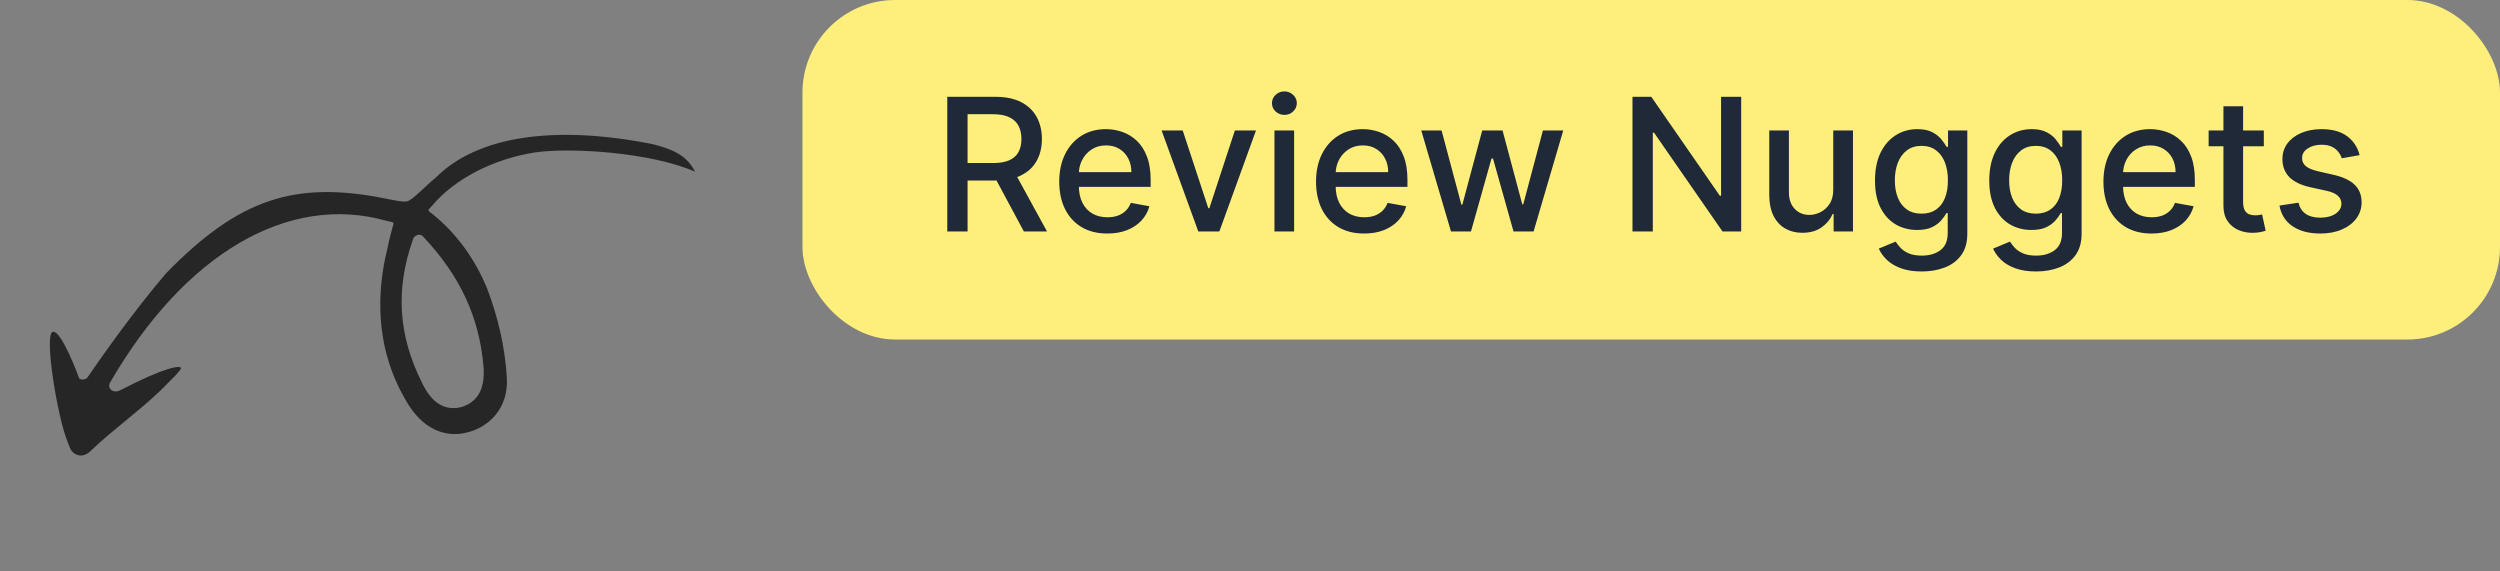
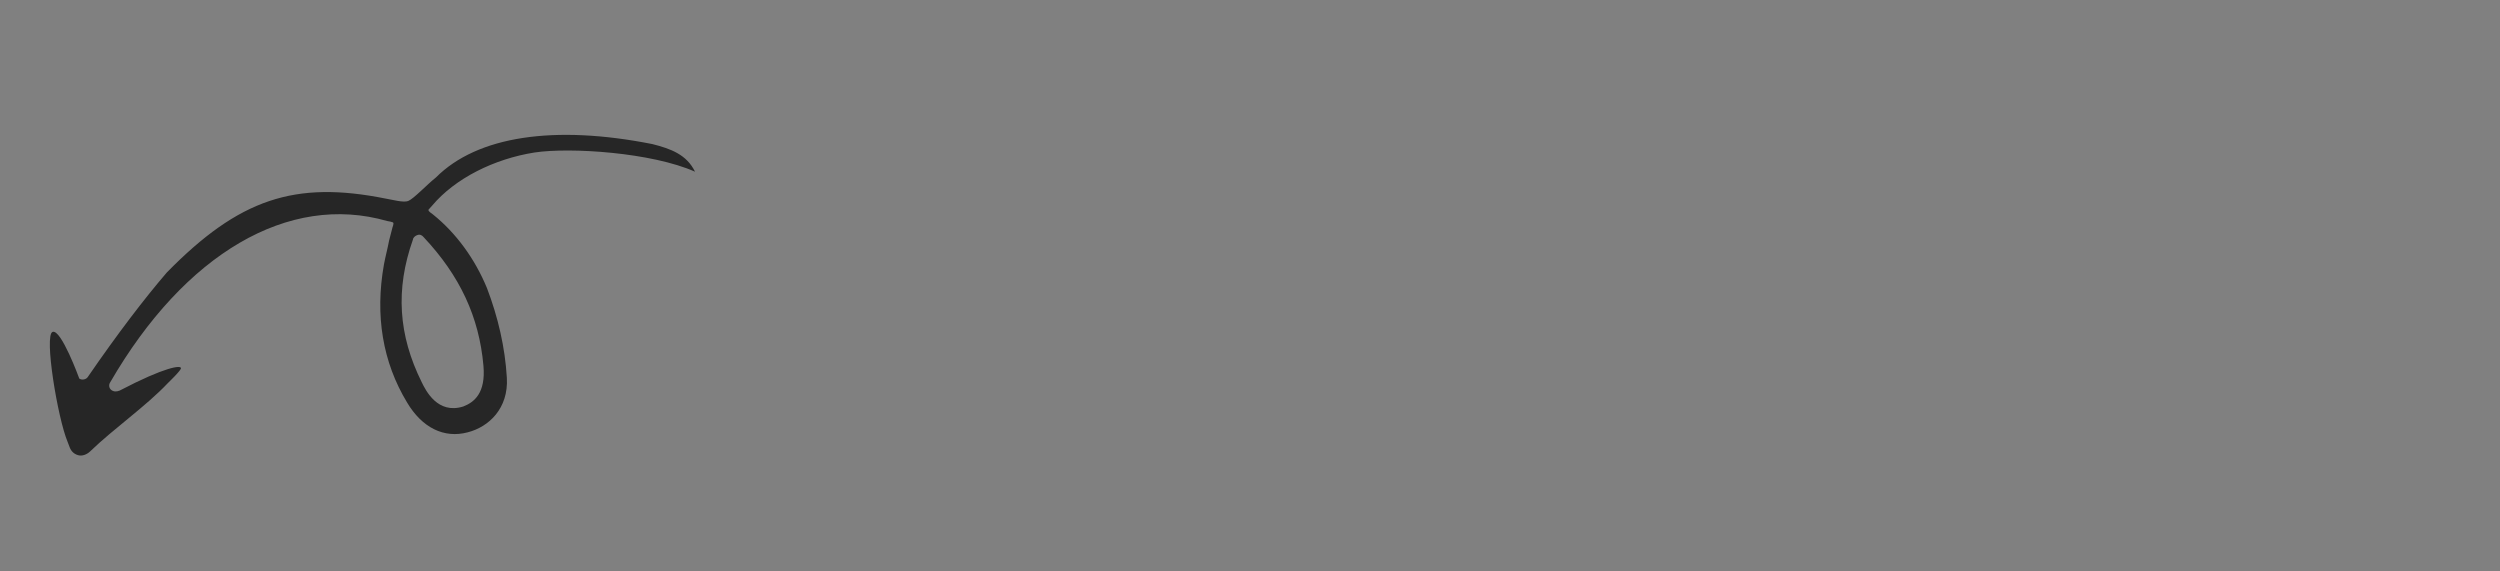
<svg xmlns="http://www.w3.org/2000/svg" width="162" height="37" viewBox="0 0 162 37" fill="none">
  <rect x="0" y="0" width="162" height="37" fill="#808080" stroke="none" />
-   <rect x="52" width="110" height="22" rx="6" fill="#FEEF7C" />
-   <path d="M61.383 15V6.273H64.493C65.17 6.273 65.731 6.389 66.177 6.622C66.626 6.855 66.961 7.178 67.182 7.589C67.404 7.999 67.515 8.472 67.515 9.009C67.515 9.543 67.403 10.013 67.178 10.419C66.957 10.822 66.621 11.136 66.172 11.361C65.726 11.585 65.165 11.697 64.489 11.697H62.133V10.564H64.37C64.796 10.564 65.143 10.503 65.41 10.381C65.68 10.258 65.877 10.081 66.002 9.848C66.127 9.615 66.189 9.335 66.189 9.009C66.189 8.679 66.126 8.393 65.998 8.152C65.873 7.911 65.675 7.726 65.405 7.598C65.138 7.467 64.787 7.402 64.353 7.402H62.699V15H61.383ZM65.691 11.062L67.847 15H66.347L64.234 11.062H65.691ZM71.754 15.132C71.109 15.132 70.553 14.994 70.088 14.719C69.624 14.44 69.266 14.05 69.014 13.547C68.764 13.041 68.639 12.449 68.639 11.77C68.639 11.099 68.764 10.508 69.014 9.997C69.266 9.486 69.619 9.087 70.07 8.8C70.525 8.513 71.056 8.369 71.664 8.369C72.034 8.369 72.391 8.43 72.738 8.553C73.085 8.675 73.396 8.866 73.671 9.128C73.947 9.389 74.164 9.729 74.323 10.146C74.482 10.561 74.562 11.065 74.562 11.659V12.111H69.359V11.156H73.313C73.313 10.821 73.245 10.524 73.109 10.266C72.972 10.004 72.781 9.798 72.534 9.648C72.289 9.497 72.002 9.422 71.673 9.422C71.315 9.422 71.002 9.51 70.735 9.686C70.471 9.859 70.266 10.087 70.122 10.368C69.98 10.646 69.909 10.949 69.909 11.276V12.021C69.909 12.459 69.985 12.831 70.139 13.138C70.295 13.445 70.512 13.679 70.791 13.841C71.069 14 71.394 14.079 71.766 14.079C72.008 14.079 72.228 14.046 72.427 13.977C72.626 13.906 72.798 13.801 72.943 13.662C73.088 13.523 73.198 13.351 73.275 13.146L74.481 13.364C74.384 13.719 74.211 14.03 73.961 14.297C73.714 14.561 73.403 14.767 73.028 14.915C72.656 15.06 72.231 15.132 71.754 15.132ZM81.388 8.455L79.014 15H77.65L75.272 8.455H76.64L78.298 13.492H78.366L80.02 8.455H81.388ZM82.585 15V8.455H83.859V15H82.585ZM83.228 7.445C83.007 7.445 82.817 7.371 82.657 7.223C82.501 7.072 82.423 6.893 82.423 6.686C82.423 6.476 82.501 6.297 82.657 6.149C82.817 5.999 83.007 5.923 83.228 5.923C83.45 5.923 83.639 5.999 83.795 6.149C83.954 6.297 84.034 6.476 84.034 6.686C84.034 6.893 83.954 7.072 83.795 7.223C83.639 7.371 83.45 7.445 83.228 7.445ZM88.394 15.132C87.749 15.132 87.194 14.994 86.728 14.719C86.265 14.44 85.907 14.05 85.654 13.547C85.404 13.041 85.279 12.449 85.279 11.77C85.279 11.099 85.404 10.508 85.654 9.997C85.907 9.486 86.259 9.087 86.711 8.8C87.166 8.513 87.697 8.369 88.305 8.369C88.674 8.369 89.032 8.43 89.379 8.553C89.725 8.675 90.036 8.866 90.312 9.128C90.588 9.389 90.805 9.729 90.964 10.146C91.123 10.561 91.203 11.065 91.203 11.659V12.111H85.999V11.156H89.954C89.954 10.821 89.886 10.524 89.749 10.266C89.613 10.004 89.421 9.798 89.174 9.648C88.93 9.497 88.643 9.422 88.313 9.422C87.955 9.422 87.643 9.51 87.376 9.686C87.112 9.859 86.907 10.087 86.762 10.368C86.62 10.646 86.549 10.949 86.549 11.276V12.021C86.549 12.459 86.626 12.831 86.779 13.138C86.936 13.445 87.153 13.679 87.431 13.841C87.71 14 88.035 14.079 88.407 14.079C88.649 14.079 88.869 14.046 89.068 13.977C89.266 13.906 89.438 13.801 89.583 13.662C89.728 13.523 89.839 13.351 89.916 13.146L91.122 13.364C91.025 13.719 90.852 14.03 90.602 14.297C90.355 14.561 90.043 14.767 89.668 14.915C89.296 15.06 88.872 15.132 88.394 15.132ZM94.024 15L92.097 8.455H93.414L94.697 13.261H94.761L96.048 8.455H97.365L98.643 13.24H98.707L99.981 8.455H101.298L99.376 15H98.076L96.747 10.274H96.649L95.319 15H94.024ZM112.829 6.273V15H111.619L107.183 8.599H107.102V15H105.785V6.273H107.004L111.444 12.682H111.525V6.273H112.829ZM118.794 12.286V8.455H120.072V15H118.819V13.867H118.751C118.601 14.216 118.359 14.507 118.027 14.74C117.697 14.97 117.287 15.085 116.795 15.085C116.375 15.085 116.003 14.993 115.679 14.808C115.358 14.621 115.105 14.344 114.92 13.977C114.738 13.611 114.648 13.158 114.648 12.618V8.455H115.922V12.464C115.922 12.911 116.045 13.266 116.292 13.53C116.54 13.794 116.861 13.926 117.256 13.926C117.494 13.926 117.731 13.867 117.967 13.747C118.206 13.628 118.403 13.447 118.559 13.206C118.719 12.964 118.797 12.658 118.794 12.286ZM124.529 17.591C124.009 17.591 123.561 17.523 123.186 17.386C122.814 17.25 122.51 17.07 122.274 16.845C122.039 16.621 121.862 16.375 121.746 16.108L122.841 15.656C122.918 15.781 123.02 15.913 123.148 16.053C123.279 16.195 123.455 16.315 123.676 16.415C123.901 16.514 124.189 16.564 124.541 16.564C125.024 16.564 125.423 16.446 125.739 16.21C126.054 15.977 126.212 15.605 126.212 15.094V13.807H126.131C126.054 13.946 125.943 14.101 125.798 14.271C125.656 14.442 125.46 14.589 125.21 14.714C124.96 14.839 124.635 14.902 124.235 14.902C123.718 14.902 123.252 14.781 122.837 14.54C122.425 14.296 122.098 13.936 121.857 13.462C121.618 12.984 121.499 12.398 121.499 11.702C121.499 11.006 121.617 10.409 121.852 9.912C122.091 9.415 122.418 9.034 122.833 8.77C123.247 8.503 123.718 8.369 124.243 8.369C124.649 8.369 124.977 8.438 125.227 8.574C125.477 8.707 125.672 8.864 125.811 9.043C125.953 9.222 126.063 9.379 126.139 9.516H126.233V8.455H127.482V15.145C127.482 15.707 127.351 16.169 127.09 16.53C126.828 16.891 126.475 17.158 126.029 17.331C125.585 17.504 125.085 17.591 124.529 17.591ZM124.516 13.845C124.882 13.845 125.192 13.76 125.445 13.589C125.7 13.416 125.894 13.169 126.024 12.848C126.158 12.524 126.225 12.136 126.225 11.685C126.225 11.244 126.159 10.857 126.029 10.521C125.898 10.186 125.706 9.925 125.453 9.737C125.2 9.547 124.888 9.452 124.516 9.452C124.132 9.452 123.813 9.551 123.557 9.75C123.301 9.946 123.108 10.213 122.977 10.551C122.85 10.889 122.786 11.267 122.786 11.685C122.786 12.114 122.851 12.49 122.982 12.814C123.112 13.138 123.306 13.391 123.561 13.572C123.82 13.754 124.138 13.845 124.516 13.845ZM131.935 17.591C131.415 17.591 130.968 17.523 130.593 17.386C130.22 17.25 129.916 17.07 129.681 16.845C129.445 16.621 129.269 16.375 129.152 16.108L130.247 15.656C130.324 15.781 130.426 15.913 130.554 16.053C130.685 16.195 130.861 16.315 131.083 16.415C131.307 16.514 131.595 16.564 131.948 16.564C132.431 16.564 132.83 16.446 133.145 16.21C133.46 15.977 133.618 15.605 133.618 15.094V13.807H133.537C133.46 13.946 133.35 14.101 133.205 14.271C133.063 14.442 132.867 14.589 132.617 14.714C132.367 14.839 132.041 14.902 131.641 14.902C131.124 14.902 130.658 14.781 130.243 14.54C129.831 14.296 129.504 13.936 129.263 13.462C129.024 12.984 128.905 12.398 128.905 11.702C128.905 11.006 129.023 10.409 129.259 9.912C129.497 9.415 129.824 9.034 130.239 8.77C130.654 8.503 131.124 8.369 131.649 8.369C132.056 8.369 132.384 8.438 132.634 8.574C132.884 8.707 133.078 8.864 133.218 9.043C133.36 9.222 133.469 9.379 133.546 9.516H133.639V8.455H134.888V15.145C134.888 15.707 134.757 16.169 134.496 16.53C134.235 16.891 133.881 17.158 133.435 17.331C132.992 17.504 132.492 17.591 131.935 17.591ZM131.922 13.845C132.289 13.845 132.598 13.76 132.851 13.589C133.107 13.416 133.3 13.169 133.431 12.848C133.564 12.524 133.631 12.136 133.631 11.685C133.631 11.244 133.566 10.857 133.435 10.521C133.304 10.186 133.112 9.925 132.86 9.737C132.607 9.547 132.294 9.452 131.922 9.452C131.539 9.452 131.219 9.551 130.963 9.75C130.708 9.946 130.514 10.213 130.384 10.551C130.256 10.889 130.192 11.267 130.192 11.685C130.192 12.114 130.257 12.49 130.388 12.814C130.519 13.138 130.712 13.391 130.968 13.572C131.226 13.754 131.544 13.845 131.922 13.845ZM139.418 15.132C138.773 15.132 138.218 14.994 137.752 14.719C137.289 14.44 136.931 14.05 136.678 13.547C136.428 13.041 136.303 12.449 136.303 11.77C136.303 11.099 136.428 10.508 136.678 9.997C136.931 9.486 137.283 9.087 137.735 8.8C138.189 8.513 138.72 8.369 139.328 8.369C139.698 8.369 140.056 8.43 140.402 8.553C140.749 8.675 141.06 8.866 141.335 9.128C141.611 9.389 141.828 9.729 141.987 10.146C142.146 10.561 142.226 11.065 142.226 11.659V12.111H137.023V11.156H140.977C140.977 10.821 140.909 10.524 140.773 10.266C140.637 10.004 140.445 9.798 140.198 9.648C139.953 9.497 139.666 9.422 139.337 9.422C138.979 9.422 138.666 9.51 138.399 9.686C138.135 9.859 137.931 10.087 137.786 10.368C137.644 10.646 137.573 10.949 137.573 11.276V12.021C137.573 12.459 137.649 12.831 137.803 13.138C137.959 13.445 138.176 13.679 138.455 13.841C138.733 14 139.058 14.079 139.431 14.079C139.672 14.079 139.892 14.046 140.091 13.977C140.29 13.906 140.462 13.801 140.607 13.662C140.752 13.523 140.862 13.351 140.939 13.146L142.145 13.364C142.048 13.719 141.875 14.03 141.625 14.297C141.378 14.561 141.067 14.767 140.692 14.915C140.32 15.06 139.895 15.132 139.418 15.132ZM146.695 8.455V9.477H143.12V8.455H146.695ZM144.079 6.886H145.353V13.078C145.353 13.325 145.39 13.511 145.464 13.636C145.537 13.758 145.633 13.842 145.749 13.888C145.868 13.93 145.998 13.952 146.137 13.952C146.239 13.952 146.329 13.945 146.405 13.93C146.482 13.916 146.542 13.905 146.584 13.896L146.814 14.949C146.741 14.977 146.635 15.006 146.499 15.034C146.363 15.065 146.192 15.082 145.988 15.085C145.653 15.091 145.34 15.031 145.05 14.906C144.76 14.781 144.526 14.588 144.347 14.327C144.168 14.065 144.079 13.737 144.079 13.342V6.886ZM152.904 10.053L151.749 10.257C151.701 10.109 151.624 9.969 151.519 9.835C151.417 9.702 151.278 9.592 151.101 9.507C150.925 9.422 150.705 9.379 150.441 9.379C150.08 9.379 149.779 9.46 149.537 9.622C149.296 9.781 149.175 9.987 149.175 10.24C149.175 10.459 149.256 10.635 149.418 10.768C149.58 10.902 149.841 11.011 150.202 11.097L151.242 11.335C151.844 11.474 152.293 11.689 152.589 11.979C152.884 12.268 153.032 12.645 153.032 13.108C153.032 13.5 152.918 13.849 152.691 14.156C152.466 14.46 152.153 14.699 151.749 14.872C151.349 15.046 150.884 15.132 150.356 15.132C149.623 15.132 149.025 14.976 148.562 14.663C148.099 14.348 147.814 13.901 147.709 13.321L148.941 13.133C149.018 13.454 149.175 13.697 149.414 13.862C149.653 14.024 149.964 14.105 150.347 14.105C150.765 14.105 151.099 14.018 151.349 13.845C151.599 13.669 151.724 13.454 151.724 13.202C151.724 12.997 151.647 12.825 151.493 12.686C151.343 12.547 151.111 12.442 150.799 12.371L149.691 12.128C149.08 11.989 148.628 11.767 148.336 11.463C148.046 11.159 147.901 10.774 147.901 10.308C147.901 9.922 148.009 9.584 148.225 9.294C148.441 9.004 148.739 8.778 149.12 8.616C149.501 8.452 149.937 8.369 150.428 8.369C151.135 8.369 151.692 8.523 152.099 8.83C152.505 9.134 152.773 9.541 152.904 10.053Z" fill="#1F2937" />
  <path d="M26.446 13.026C26.142 13.142 25.428 12.941 24.994 12.869C19.091 11.685 15.489 12.889 10.811 17.656C9.365 19.34 7.622 21.614 5.682 24.439C5.57 24.601 5.297 24.646 5.137 24.53C5.137 24.53 3.961 21.294 3.405 21.508C2.848 21.721 3.734 27.089 4.378 28.626L4.517 28.989C4.616 29.248 4.796 29.417 5.058 29.495C5.319 29.573 5.623 29.456 5.836 29.255C7.361 27.779 9.472 26.315 10.876 24.825C10.876 24.825 11.811 23.931 11.721 23.847C11.712 23.672 10.753 23.743 7.754 25.309C7.552 25.387 7.38 25.393 7.22 25.276C7.059 25.16 7.031 24.933 7.143 24.771C11.97 16.438 18.701 12.489 25.084 14.321C25.205 14.334 25.396 14.38 25.466 14.412C25.557 14.496 25.414 14.73 25.403 14.853C25.33 15.119 25.288 15.313 25.215 15.579C25.12 16.091 24.975 16.622 24.88 17.134C24.289 20.453 24.8 23.467 26.374 26.074C27.35 27.721 28.777 28.422 30.304 28.015C31.679 27.666 32.96 26.461 32.844 24.484C32.729 22.507 32.27 20.542 31.558 18.675C30.776 16.775 29.558 15.102 28.054 13.895C27.963 13.811 27.752 13.714 27.763 13.591C27.763 13.591 27.926 13.409 28.008 13.319C29.485 11.563 32.017 10.294 34.644 9.881C36.947 9.533 42.241 9.88 45.037 11.126C44.5 10.024 43.484 9.641 42.266 9.335C35.929 8.08 30.929 8.809 28.244 11.504C27.665 11.963 26.8 12.89 26.446 13.026ZM31.327 23.698C31.484 25.481 30.723 26.07 30.015 26.342C28.356 26.86 27.591 25.31 27.323 24.759C25.813 21.711 25.614 18.755 26.759 15.521C26.77 15.398 26.903 15.288 27.004 15.249L27.054 15.23C27.206 15.172 27.347 15.237 27.457 15.373C29.798 17.864 31.049 20.535 31.327 23.698Z" fill="black" fill-opacity="0.7" />
</svg>